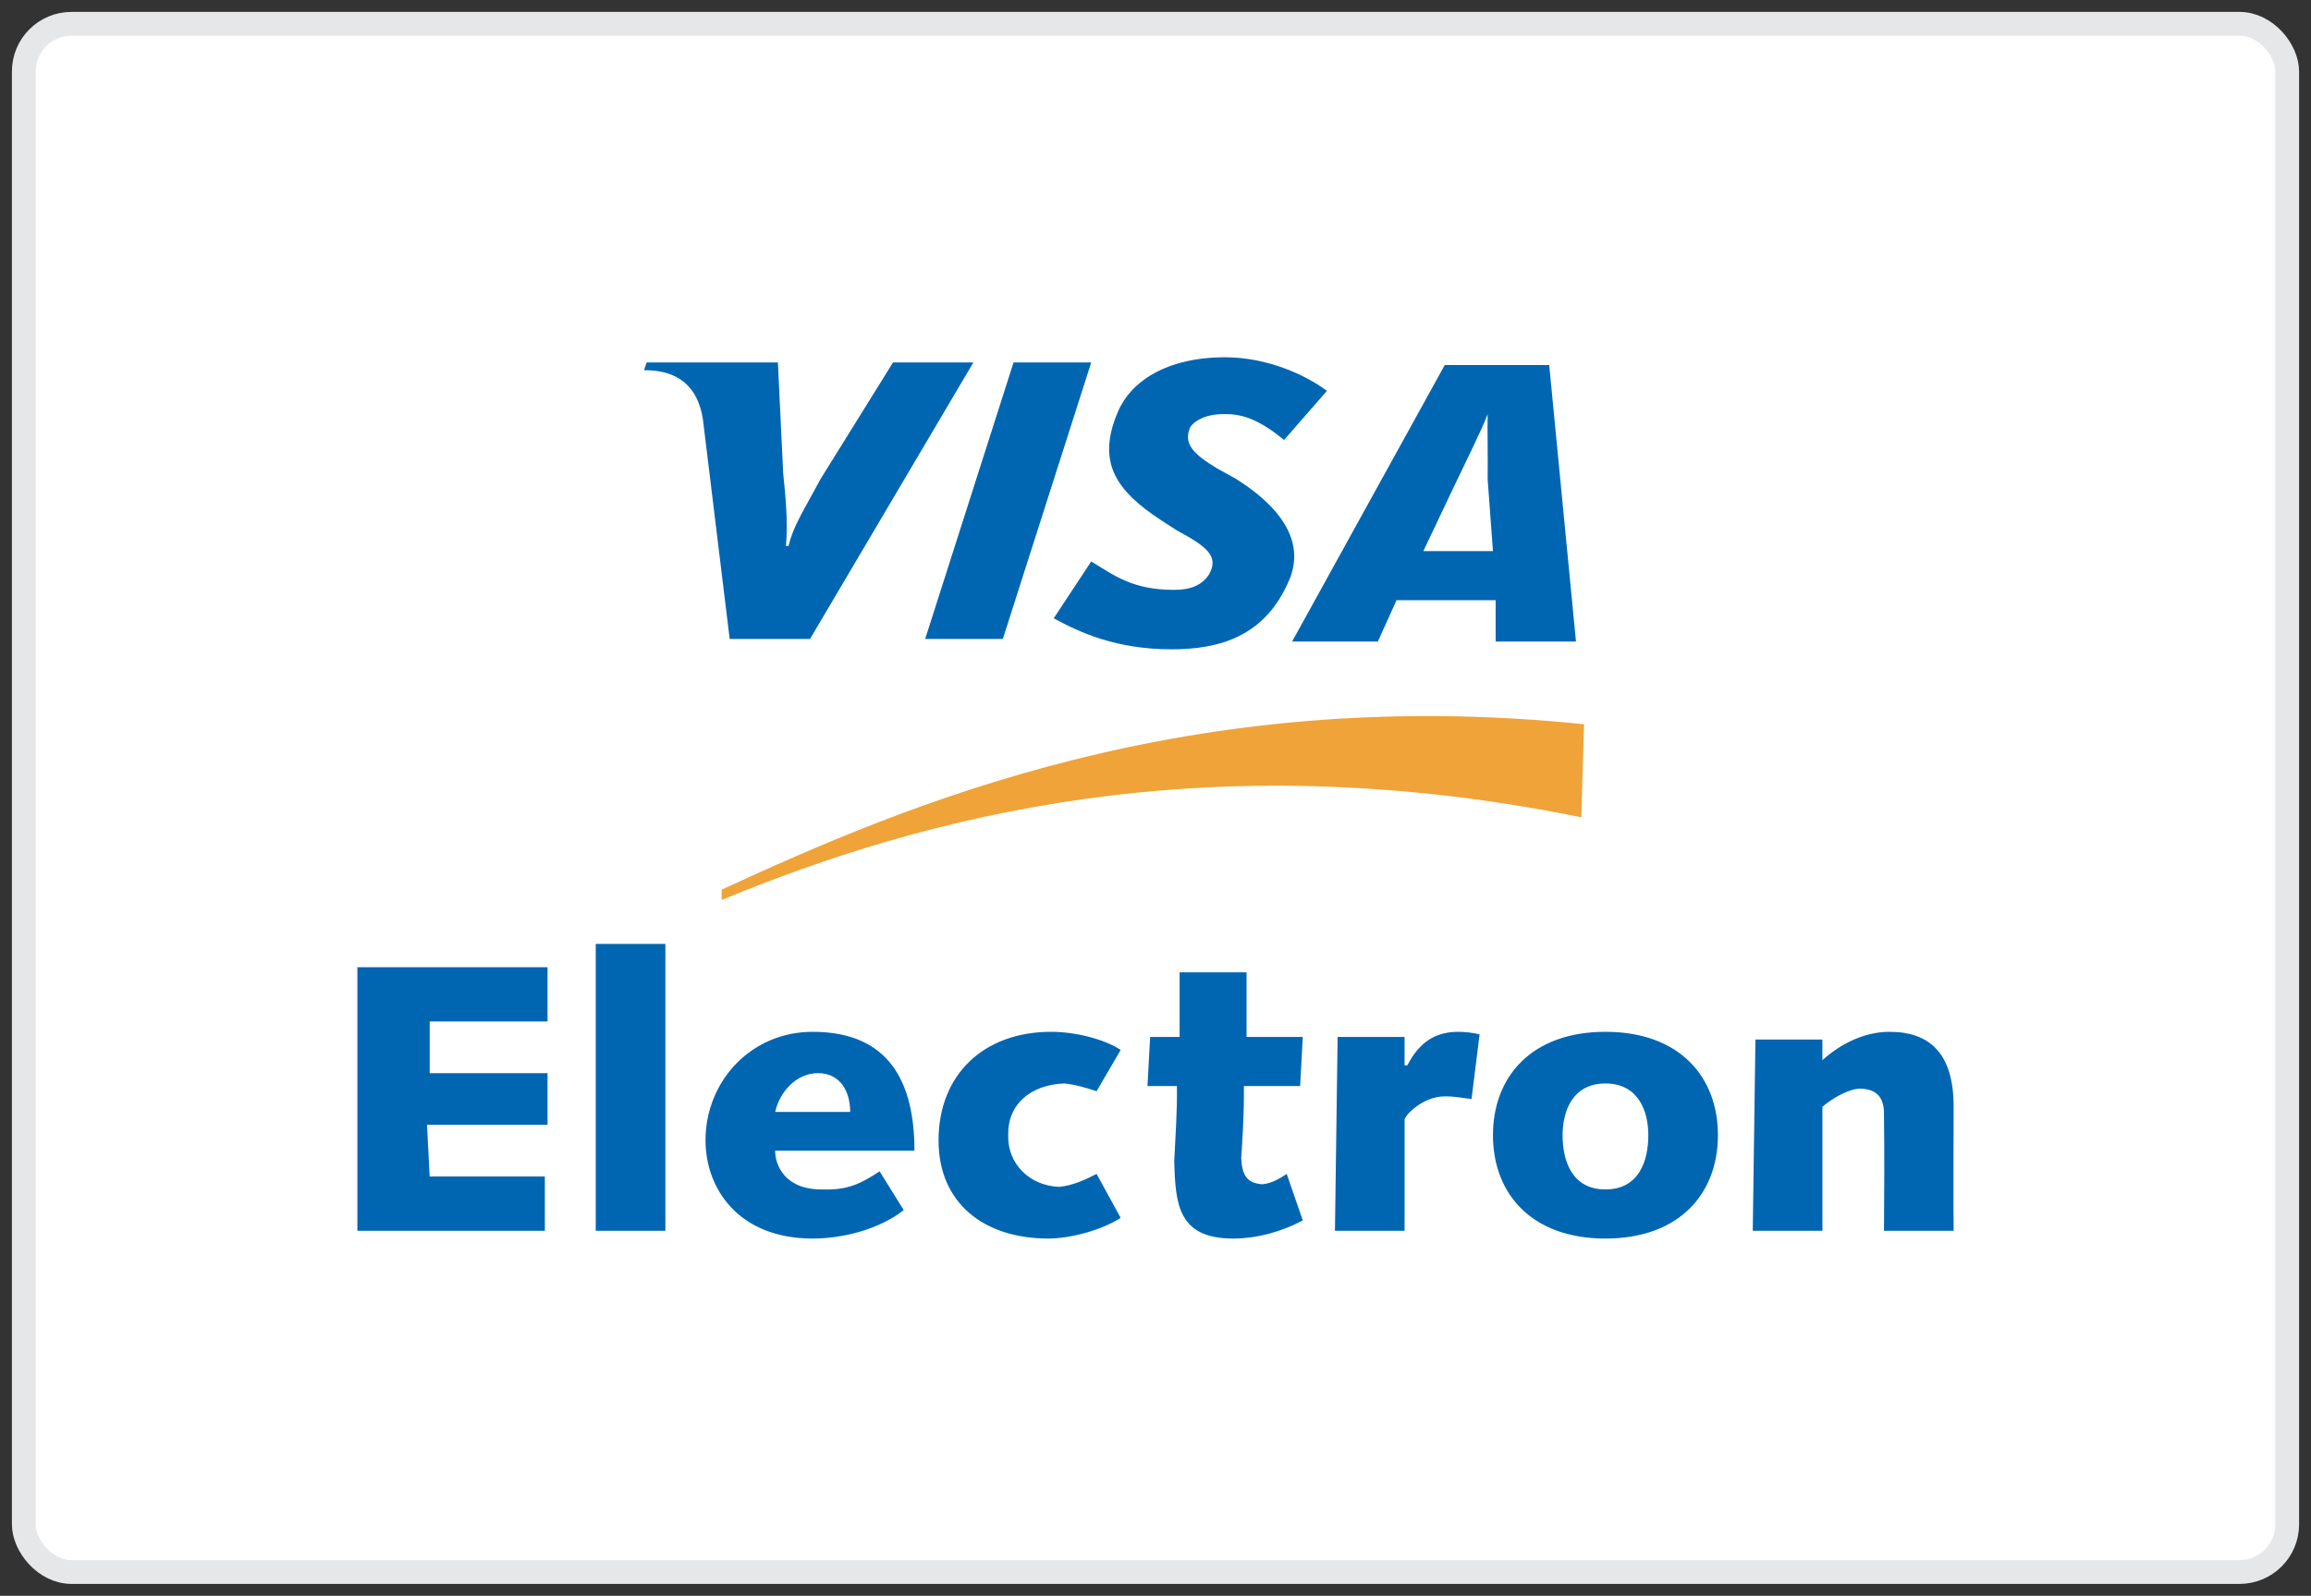
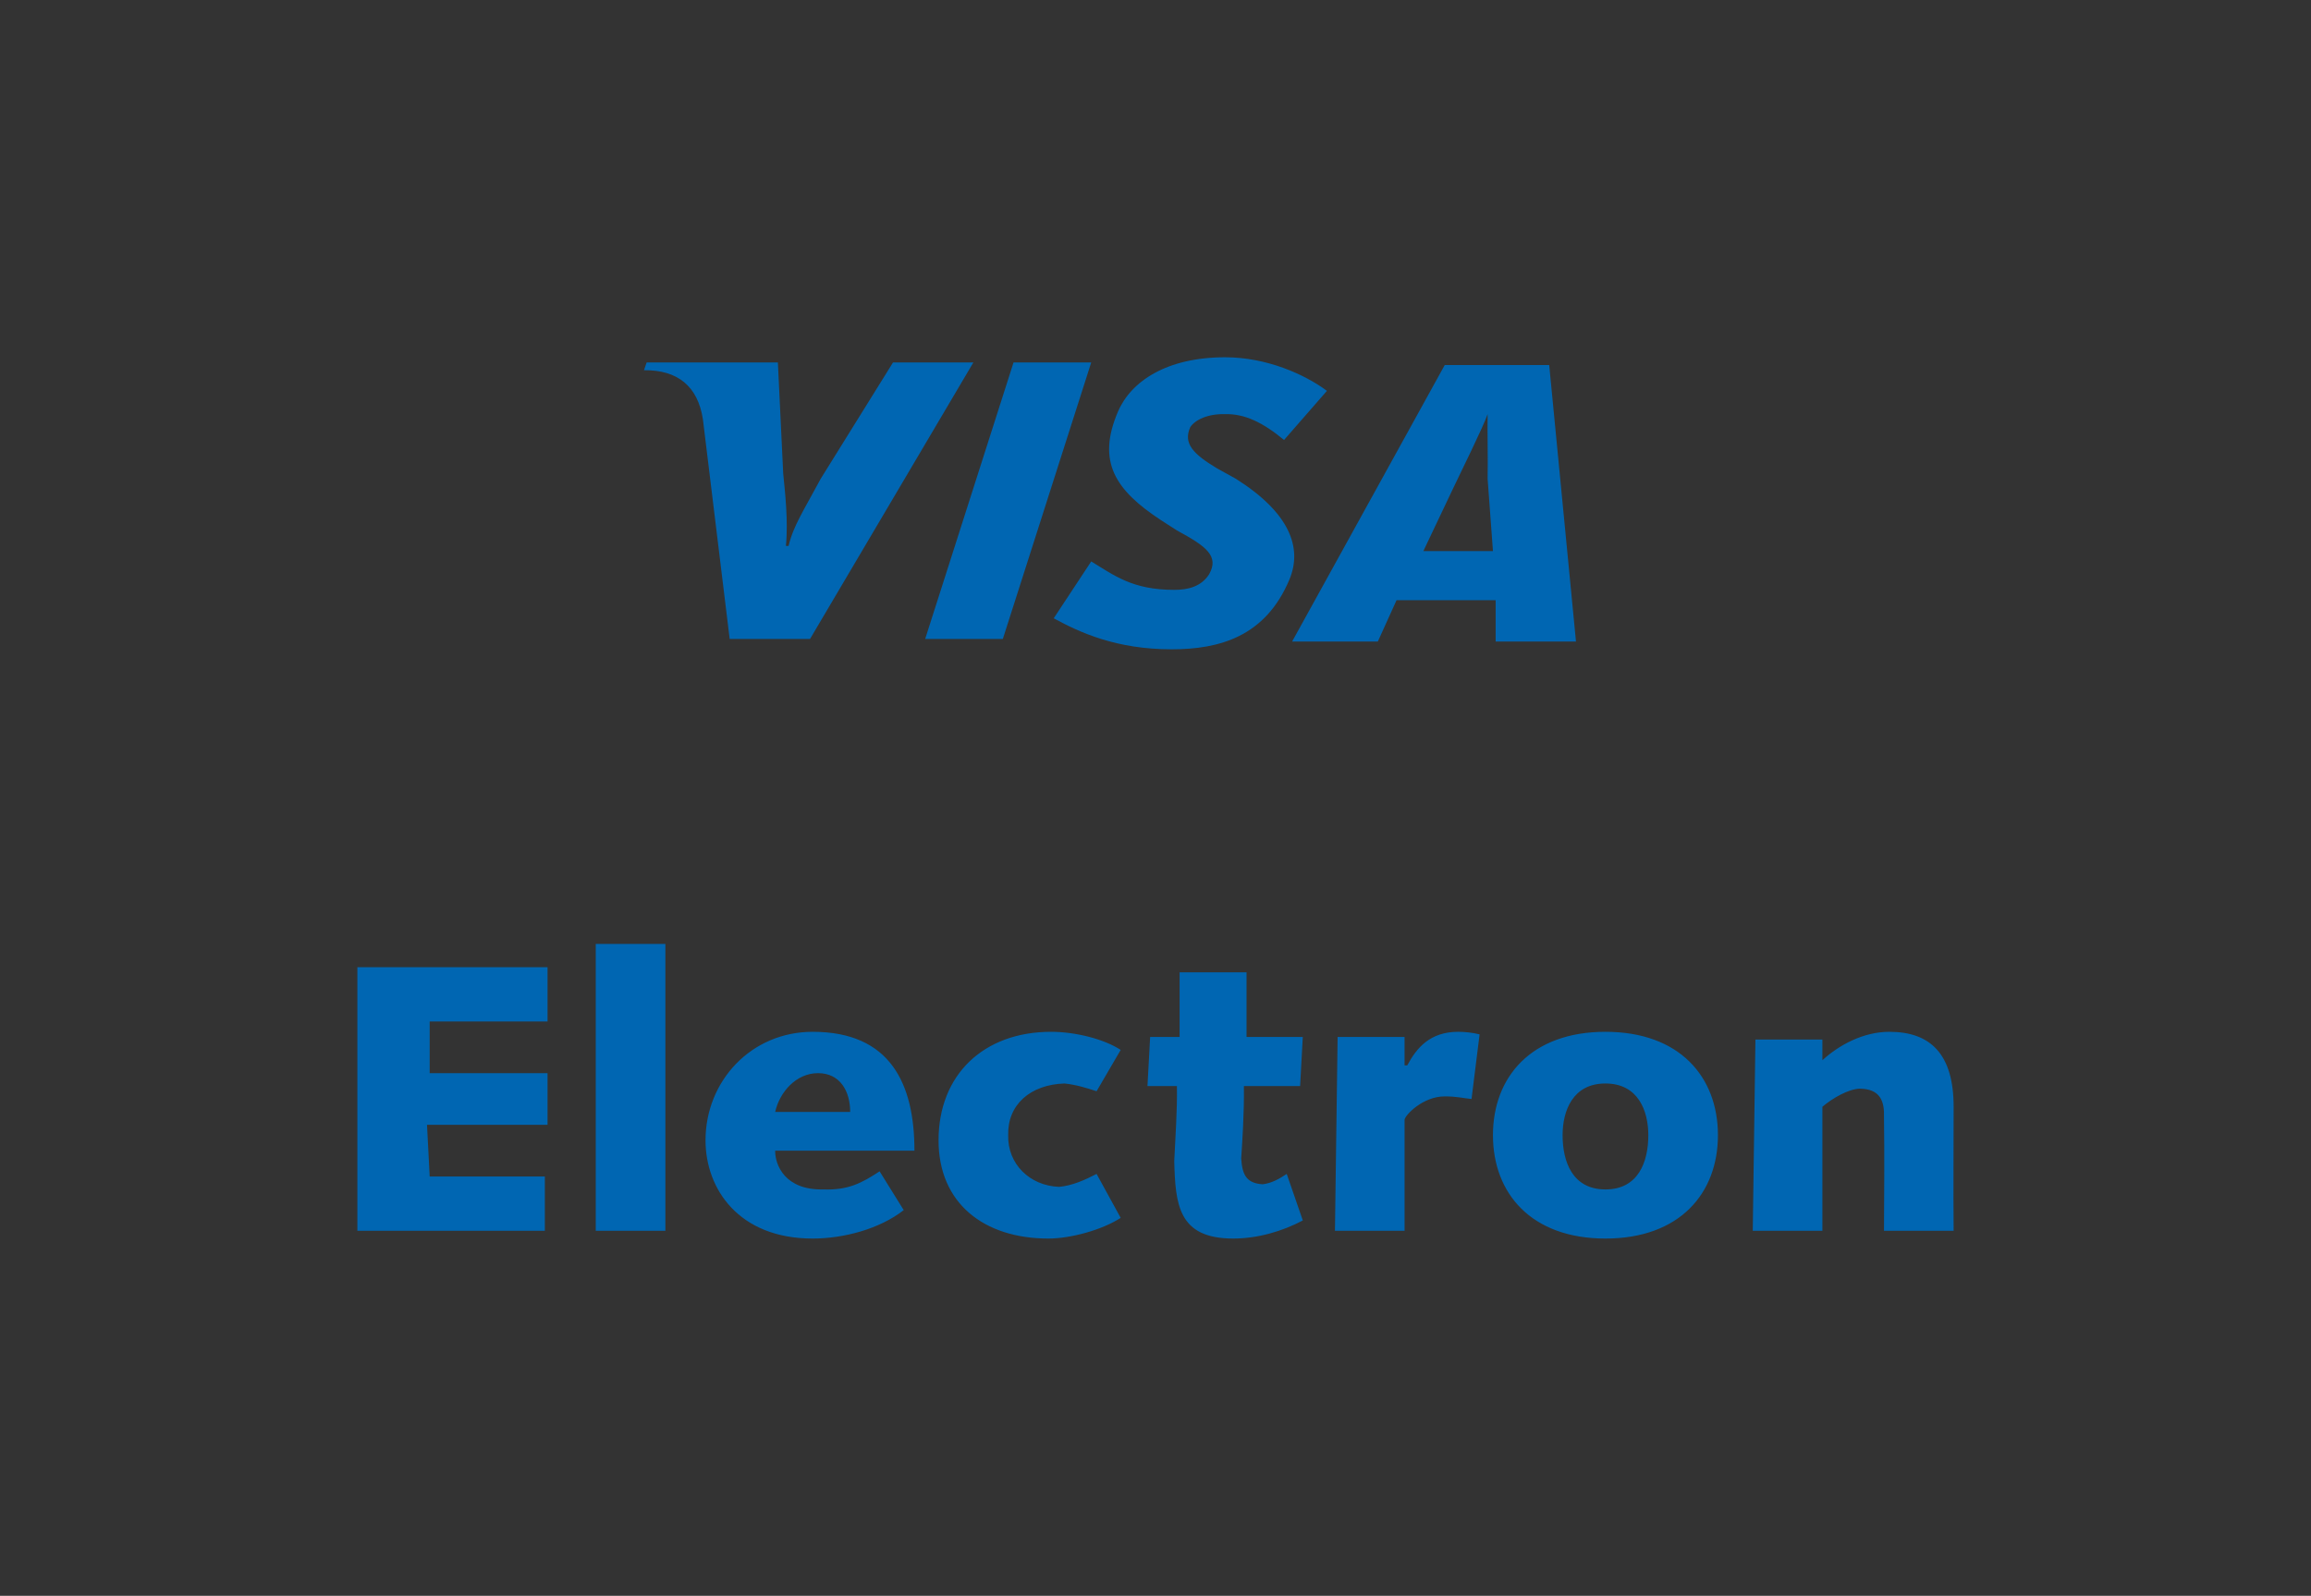
<svg xmlns="http://www.w3.org/2000/svg" xmlns:xlink="http://www.w3.org/1999/xlink" width="97" height="67" viewBox="0 0 97 67">
  <rect x="0" y="0" width="97" height="67" fill="#333333" stroke="none" />
  <defs>
-     <rect id="prefix__a" width="95" height="65" x="0" y="0" rx="2" />
-   </defs>
+     </defs>
  <g fill="none" fill-rule="evenodd" transform="translate(1 1)">
    <use fill="#FFF" stroke="#E6E7E8" xlink:href="#prefix__a" />
    <g fill-rule="nonzero">
-       <path fill="#EFA338" d="M15.289 22.786c8.455-3.502 20.32-6.676 36.085-3.472l.113-3.906c-16.578-1.72-28.475 3.382-36.198 6.944v.434" transform="translate(14 14)" />
      <path fill="#0066B2" d="M0 25.607L7.982 25.607 7.982 27.886 3.035 27.886 3.035 30.056 7.982 30.056 7.982 32.226 2.923 32.226 3.035 34.396 7.869 34.396 7.869 36.674 0 36.674 0 25.607M10.005 24.63L12.928 24.63 12.928 36.674 10.005 36.674 10.005 24.63M20.685 31.683c0-.854-.412-1.627-1.35-1.627-.925 0-1.616.805-1.798 1.627h3.148zm2.248 4.123C21.923 36.598 20.415 37 19.11 37c-3.106 0-4.497-2.09-4.497-4.123 0-2.484 1.911-4.557 4.497-4.557 3.266 0 4.272 2.186 4.272 4.99h-5.846c-.006.604.413 1.664 2.023 1.628 1.022.036 1.592-.253 2.361-.76l1.012 1.628zM32.039 36.132c-.798.515-2.11.868-3.036.868-2.698 0-4.609-1.479-4.609-4.123 0-2.757 1.895-4.557 4.722-4.557 1.028 0 2.225.305 2.923.76l-1.012 1.735c-.401-.132-.867-.277-1.35-.325-1.427.048-2.391.884-2.36 2.17-.031 1.206.9 2.122 2.136 2.17.541-.048 1.09-.29 1.574-.543l1.012 1.845M33.275 28.537h1.237v-2.713h2.81v2.713h2.36l-.112 2.061h-2.36c.016 1.145-.068 2.338-.113 3.038.045.703.228 1.042.9 1.085.382-.043.716-.237 1.011-.434l.675 1.953c-.853.454-1.89.76-2.923.76-2.31 0-2.427-1.436-2.473-3.255.046-1.051.129-2.05.112-3.147h-1.236l.112-2.061M41.144 28.537h2.81v1.193h.113c.39-.733.956-1.41 2.136-1.41.267 0 .6.032.9.108l-.338 2.713c-.328-.031-.644-.112-1.124-.109-.917-.003-1.666.787-1.686.977v4.665h-2.923l.112-8.137M52.386 34.938c1.382 0 1.799-1.16 1.799-2.278 0-1.01-.417-2.17-1.8-2.17-1.381 0-1.798 1.16-1.798 2.17 0 1.118.417 2.278 1.799 2.278zm0-6.618c3.115 0 4.721 1.897 4.721 4.34 0 2.443-1.606 4.34-4.721 4.34-3.113 0-4.722-1.897-4.722-4.34 0-2.443 1.609-4.34 4.722-4.34zM58.681 28.645h2.81v.868c.71-.649 1.727-1.193 2.811-1.193 1.732 0 2.698.944 2.698 3.146 0 1.655-.016 3.432 0 5.208h-2.923c.007-1.552.024-3.12 0-4.774.024-.667-.16-1.18-1.012-1.193-.48.013-1.147.398-1.573.76v5.207h-2.923l.112-8.029M23.832 11.827L27.542.217 30.802.217 27.092 11.827 23.832 11.827M22.483.217L19.448 5.1c-.712 1.33-1.152 1.981-1.349 2.82h-.112c.106-1.058-.044-2.325-.113-3.037L17.65.217h-5.508l-.112.326c1.417-.013 2.258.67 2.473 2.061l1.124 9.223h3.372L25.856.217h-3.373M47.44 5.1c.017-.828-.014-2.002 0-2.713-.204.582-1.075 2.326-1.462 3.147l-1.236 2.604h2.922L47.44 5.1zm.337 6.835V10.2h-4.16l-.786 1.736h-3.598L45.641.325h4.384l1.124 11.61h-3.372zM34.174 12.261c-2.325 0-3.855-.708-4.946-1.302l1.574-2.387c.96.583 1.73 1.195 3.485 1.193.584.002 1.133-.14 1.461-.65.437-.772-.122-1.18-1.349-1.845l-.674-.434c-1.892-1.247-2.71-2.433-1.799-4.557C32.474 1.005 33.976 0 36.423 0c1.737 0 3.34.715 4.272 1.41l-1.799 2.062c-.899-.742-1.653-1.103-2.473-1.085-.733-.018-1.257.239-1.462.543-.315.695.135 1.139 1.125 1.736l.786.434c2.26 1.427 2.806 2.896 2.249 4.231-1.007 2.402-2.943 2.93-4.947 2.93" transform="translate(14 14)" />
    </g>
  </g>
</svg>